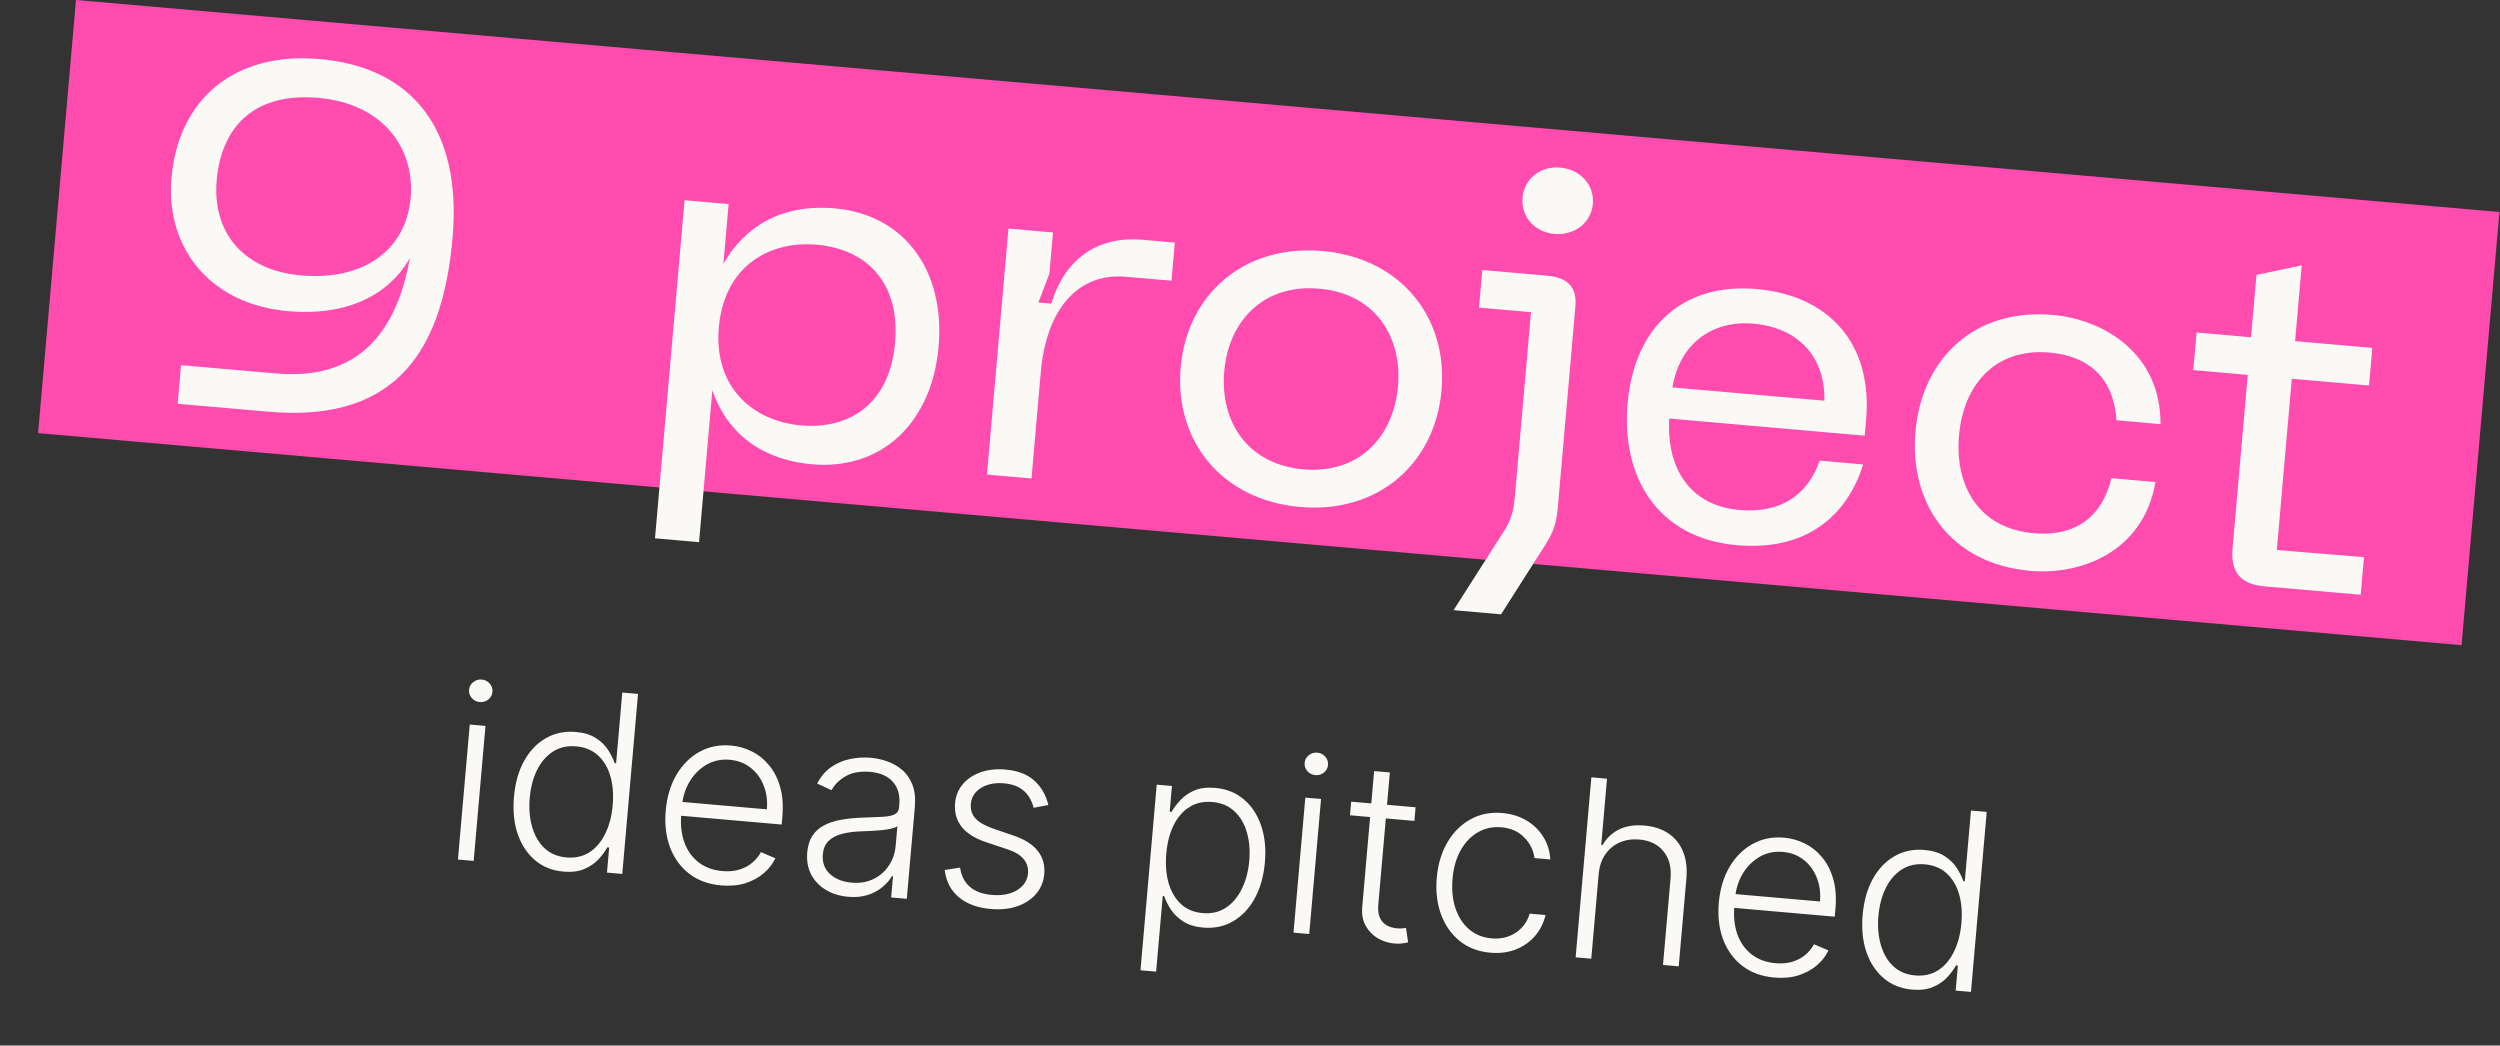
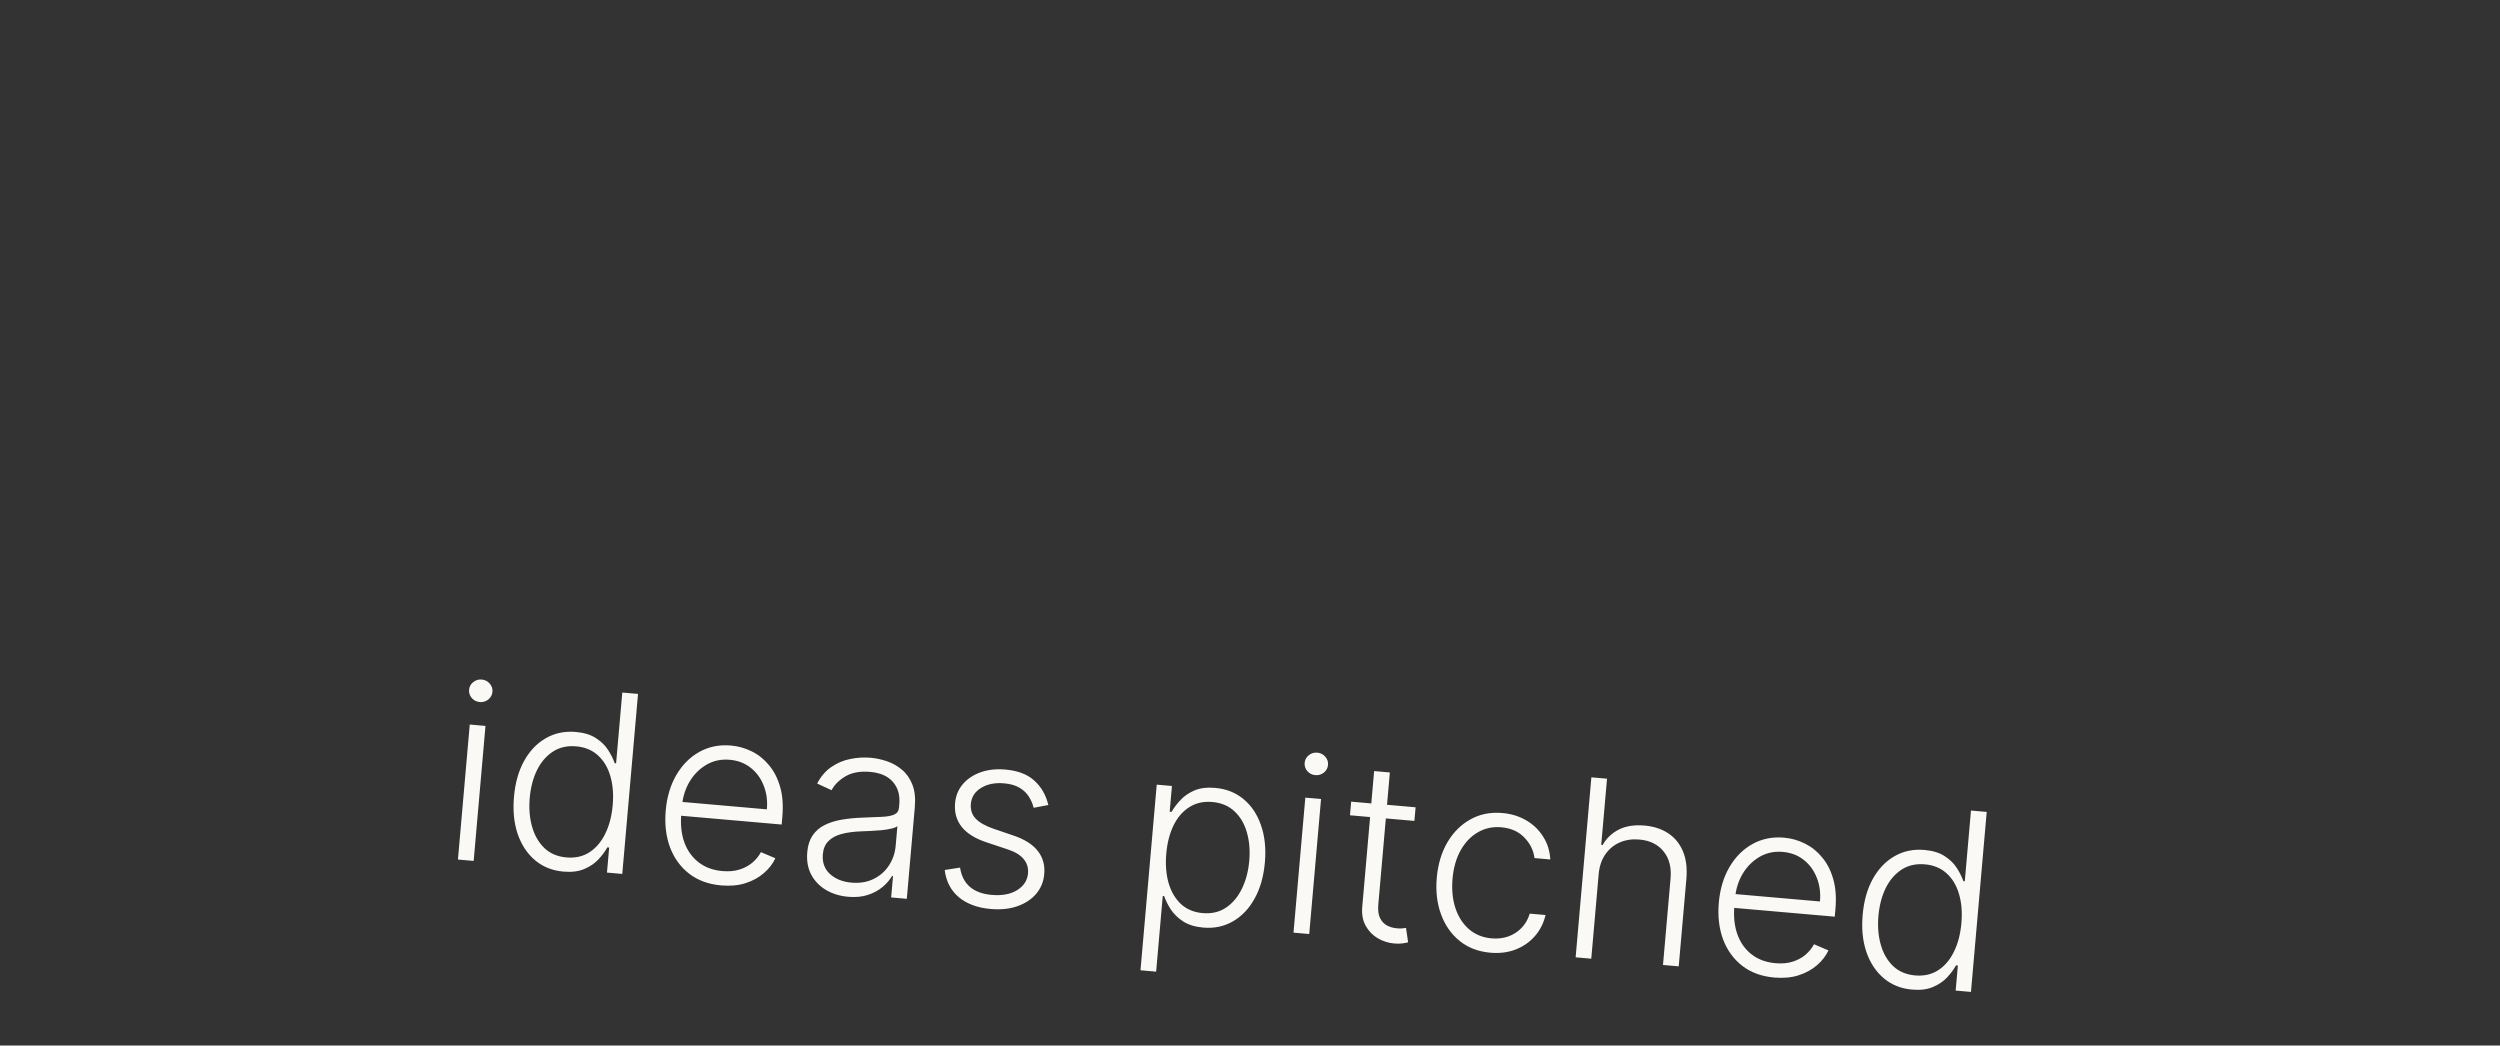
<svg xmlns="http://www.w3.org/2000/svg" width="483" height="202" viewBox="0 0 483 202" fill="none">
  <rect x="0" y="0" width="483" height="202" fill="#333333" stroke="none" />
-   <rect width="470" height="84" transform="translate(14.682) rotate(5)" fill="#FF4CAE" />
-   <path d="M61.739 11.409C79.527 12.965 89.284 24.804 87.435 45.94C85.644 66.405 77.553 81.791 51.923 79.548L34.326 78.009L34.978 70.549L53.34 72.156C69.694 73.587 76.735 63.602 79.191 49.844C75.087 57.098 66.931 61.106 55.646 60.119C40.632 58.805 31.947 47.927 33.135 34.347C34.457 19.237 45.194 9.961 61.739 11.409ZM41.862 34.821C40.976 44.959 47.084 52.239 58.178 53.209C70.228 54.264 78.456 48.334 79.343 38.197C80.154 28.92 74.284 20.023 61.469 18.902C49.801 17.881 42.825 23.823 41.862 34.821ZM126.545 104.001L132.259 38.683L140.771 39.427L139.758 50.999C143.758 43.833 150.992 39.358 161.225 40.253C174.9 41.45 182.612 52.436 181.34 66.972C180.077 81.413 170.575 90.893 156.899 89.696C146.379 88.776 140.145 82.93 137.625 75.386L135.056 104.746L126.545 104.001ZM138.879 63.257C137.866 74.829 145.485 81.374 154.761 82.185C164.038 82.997 171.887 78.094 172.925 66.236C173.97 54.281 167.092 48.09 157.815 47.279C148.539 46.467 139.908 51.494 138.879 63.257ZM190.677 91.688L194.835 44.157L203.442 44.91L202.748 52.848L200.62 58.444L203.106 58.661C205.547 50.587 211.484 45.518 220.76 46.329L226.977 46.873L226.332 54.237L217.534 53.467C208.257 52.656 202.145 59.734 201.083 71.879L199.284 92.441L190.677 91.688ZM228.109 70.967C229.339 56.909 240.309 47.172 255.515 48.502C270.625 49.825 279.738 61.319 278.508 75.377C277.27 89.531 266.3 99.268 251.189 97.946C235.983 96.615 226.871 85.121 228.109 70.967ZM236.525 71.704C235.68 81.363 240.923 89.724 251.825 90.677C262.632 91.623 269.247 84.3 270.093 74.641C270.929 65.077 265.686 56.716 254.879 55.771C243.977 54.817 237.361 62.14 236.525 71.704ZM290.206 103.19C291.978 100.551 292.416 98.854 292.692 95.698L295.788 60.313L285.746 59.435L286.382 52.167L298.814 53.254C302.64 53.589 304.714 55.216 304.363 59.233L300.974 97.965C300.698 101.121 300.173 102.713 298.496 105.361L290.006 118.688L280.825 117.884L290.206 103.19ZM294.157 38.199C294.483 34.469 297.682 32.051 301.412 32.377C305.237 32.712 308.063 35.657 307.737 39.387C307.411 43.117 304.116 45.527 300.291 45.192C296.561 44.866 293.831 41.929 294.157 38.199ZM314.454 77.944C315.802 62.546 325.744 54.647 339.324 55.835C353.382 57.065 361.819 66.379 360.53 81.107L360.262 84.168L322.487 80.863C321.962 90.164 326.22 97.668 336.07 98.53C344.199 99.241 349.349 95.451 351.552 88.995L359.968 89.731C357.286 98.362 350.204 106.608 335.572 105.328C320.079 103.973 313.225 92.002 314.454 77.944ZM323.109 74.846L352.469 77.415C352.648 68.757 347.25 63.274 338.738 62.529C330.896 61.843 324.532 66.297 323.109 74.846ZM370.067 83.387C371.28 69.52 381.215 59.5 396.612 60.847C406.176 61.684 417.47 68.068 417.413 81.94L408.901 81.195C408.324 72.376 402.862 68.718 395.976 68.115C385.265 67.178 379.319 74.56 378.482 84.123C377.637 93.782 382.211 102.085 392.922 103.022C399.808 103.624 405.822 100.97 407.922 92.385L416.434 93.129C414.082 106.8 401.85 111.127 392.286 110.29C376.889 108.943 368.845 97.35 370.067 83.387ZM456.72 107.64L456.084 114.908L437.435 113.276C432.94 112.883 430.925 110.587 431.326 105.996L434.263 72.428L423.743 71.508L424.379 64.24L434.899 65.16L435.953 53.11L444.691 51.273L443.41 65.905L458.329 67.21L457.694 74.478L442.775 73.173L439.88 106.263L456.72 107.64Z" fill="#FAF9F6" />
  <path d="M88.474 166.063L90.756 139.981L93.795 140.247L91.513 166.329L88.474 166.063ZM92.693 135.633C92.071 135.579 91.557 135.323 91.152 134.865C90.748 134.397 90.572 133.862 90.625 133.262C90.677 132.662 90.943 132.172 91.421 131.792C91.9 131.4 92.451 131.232 93.073 131.286C93.696 131.341 94.209 131.602 94.613 132.071C95.018 132.529 95.194 133.058 95.142 133.657C95.089 134.257 94.823 134.753 94.344 135.145C93.866 135.525 93.316 135.688 92.693 135.633ZM108.85 168.393C106.71 168.206 104.886 167.476 103.378 166.204C101.869 164.931 100.751 163.242 100.022 161.136C99.305 159.032 99.065 156.632 99.3 153.938C99.535 151.255 100.188 148.945 101.259 147.008C102.341 145.061 103.741 143.598 105.458 142.619C107.176 141.629 109.11 141.228 111.261 141.416C112.846 141.554 114.14 141.953 115.143 142.611C116.148 143.258 116.931 144.022 117.492 144.904C118.054 145.786 118.476 146.633 118.759 147.444L119.03 147.468L120.226 133.799L123.266 134.065L120.223 168.841L117.269 168.583L117.692 163.743L117.335 163.712C116.915 164.474 116.346 165.245 115.627 166.026C114.91 166.796 113.994 167.418 112.88 167.891C111.778 168.365 110.435 168.532 108.85 168.393ZM109.448 165.657C111.135 165.804 112.613 165.472 113.882 164.659C115.152 163.834 116.169 162.64 116.933 161.076C117.71 159.501 118.19 157.661 118.374 155.555C118.556 153.472 118.406 151.606 117.923 149.955C117.441 148.293 116.645 146.957 115.536 145.948C114.428 144.927 113.024 144.342 111.326 144.193C109.583 144.041 108.07 144.388 106.787 145.233C105.516 146.069 104.499 147.263 103.735 148.816C102.983 150.37 102.52 152.149 102.345 154.153C102.167 156.179 102.319 158.035 102.799 159.719C103.279 161.404 104.071 162.779 105.175 163.846C106.292 164.902 107.716 165.505 109.448 165.657ZM139.33 171.06C136.896 170.847 134.84 170.097 133.162 168.809C131.484 167.511 130.247 165.811 129.45 163.711C128.665 161.6 128.388 159.226 128.619 156.589C128.848 153.962 129.533 151.672 130.674 149.719C131.827 147.755 133.308 146.271 135.119 145.265C136.942 144.25 138.979 143.841 141.232 144.038C142.647 144.162 143.988 144.541 145.256 145.177C146.525 145.801 147.633 146.691 148.581 147.846C149.542 148.991 150.258 150.394 150.729 152.055C151.2 153.705 151.34 155.622 151.149 157.807L151.019 159.301L130.642 157.518L130.875 154.853L148.161 156.365C148.308 154.689 148.1 153.154 147.538 151.759C146.988 150.353 146.147 149.207 145.015 148.321C143.895 147.436 142.554 146.925 140.991 146.789C139.339 146.644 137.845 146.958 136.511 147.731C135.178 148.504 134.091 149.584 133.251 150.971C132.422 152.359 131.927 153.912 131.765 155.632L131.625 157.228C131.444 159.3 131.642 161.142 132.22 162.755C132.81 164.358 133.73 165.642 134.98 166.607C136.23 167.572 137.761 168.134 139.572 168.292C140.806 168.4 141.904 168.302 142.866 167.999C143.839 167.696 144.671 167.25 145.361 166.66C146.064 166.06 146.614 165.384 147.01 164.631L149.798 165.816C149.306 166.88 148.566 167.836 147.58 168.685C146.604 169.535 145.418 170.184 144.021 170.632C142.637 171.07 141.073 171.213 139.33 171.06ZM163.85 173.257C162.276 173.119 160.865 172.688 159.617 171.962C158.369 171.226 157.412 170.241 156.744 169.008C156.077 167.763 155.817 166.303 155.964 164.627C156.077 163.337 156.415 162.271 156.979 161.431C157.543 160.591 158.297 159.927 159.241 159.439C160.185 158.951 161.282 158.596 162.534 158.375C163.785 158.154 165.154 158.017 166.642 157.965C168.118 157.911 169.366 157.861 170.385 157.813C171.416 157.766 172.21 157.619 172.768 157.371C173.326 157.123 173.634 156.671 173.691 156.015L173.744 155.403C173.9 153.626 173.49 152.181 172.515 151.07C171.553 149.947 170.081 149.3 168.1 149.126C166.22 148.962 164.65 149.241 163.389 149.963C162.14 150.687 161.228 151.588 160.655 152.667L157.876 151.38C158.589 150.005 159.504 148.939 160.619 148.181C161.736 147.412 162.956 146.897 164.279 146.636C165.604 146.364 166.928 146.286 168.252 146.402C169.249 146.489 170.273 146.71 171.326 147.064C172.39 147.42 173.358 147.961 174.229 148.687C175.102 149.402 175.777 150.357 176.255 151.551C176.733 152.733 176.896 154.196 176.743 155.94L175.194 173.65L172.171 173.386L172.532 169.26L172.345 169.243C171.916 169.981 171.313 170.681 170.536 171.344C169.76 172.006 168.813 172.522 167.697 172.892C166.581 173.262 165.299 173.383 163.85 173.257ZM164.499 170.525C166.107 170.665 167.53 170.43 168.77 169.82C170.01 169.21 170.998 168.344 171.735 167.222C172.484 166.09 172.921 164.811 173.046 163.384L173.376 159.615C173.131 159.81 172.735 159.969 172.188 160.092C171.652 160.217 171.033 160.316 170.331 160.392C169.641 160.457 168.952 160.505 168.265 160.536C167.578 160.567 166.959 160.593 166.41 160.614C164.923 160.666 163.641 160.839 162.566 161.133C161.491 161.427 160.646 161.889 160.032 162.519C159.419 163.139 159.067 163.975 158.974 165.028C158.836 166.613 159.294 167.89 160.35 168.861C161.407 169.82 162.79 170.375 164.499 170.525ZM202.539 155.527L199.703 156.066C199.5 155.261 199.177 154.52 198.734 153.843C198.291 153.165 197.685 152.604 196.914 152.16C196.154 151.717 195.185 151.445 194.008 151.342C192.242 151.187 190.756 151.479 189.551 152.218C188.346 152.956 187.685 153.988 187.569 155.313C187.471 156.433 187.776 157.378 188.485 158.147C189.205 158.906 190.357 159.56 191.94 160.109L195.795 161.422C197.934 162.145 199.496 163.132 200.481 164.381C201.478 165.632 201.901 167.129 201.748 168.873C201.619 170.344 201.097 171.616 200.182 172.688C199.267 173.76 198.051 174.561 196.533 175.089C195.028 175.608 193.318 175.784 191.405 175.616C188.858 175.393 186.808 174.638 185.255 173.35C183.704 172.051 182.791 170.294 182.517 168.08L185.483 167.621C185.721 169.204 186.348 170.44 187.366 171.327C188.395 172.216 189.803 172.738 191.592 172.895C193.596 173.07 195.237 172.763 196.515 171.974C197.794 171.173 198.493 170.094 198.612 168.735C198.704 167.682 198.43 166.769 197.791 165.994C197.152 165.208 196.135 164.583 194.738 164.119L190.565 162.727C188.349 161.985 186.748 160.978 185.765 159.706C184.781 158.434 184.365 156.926 184.518 155.182C184.644 153.745 185.145 152.517 186.021 151.498C186.898 150.469 188.049 149.702 189.473 149.199C190.897 148.697 192.487 148.522 194.241 148.676C196.63 148.885 198.49 149.595 199.821 150.806C201.165 152.008 202.071 153.581 202.539 155.527ZM220.343 187.456L223.48 151.593L226.418 151.85L225.983 156.825L226.339 156.857C226.77 156.107 227.338 155.353 228.043 154.593C228.749 153.822 229.648 153.199 230.739 152.724C231.841 152.25 233.19 152.083 234.787 152.223C236.937 152.411 238.767 153.141 240.276 154.414C241.796 155.676 242.915 157.36 243.632 159.465C244.362 161.559 244.609 163.947 244.374 166.63C244.138 169.325 243.479 171.645 242.396 173.592C241.325 175.541 239.93 177.01 238.212 178C236.506 178.992 234.588 179.394 232.46 179.208C230.886 179.07 229.592 178.672 228.578 178.013C227.574 177.355 226.781 176.584 226.196 175.7C225.624 174.806 225.198 173.947 224.916 173.124L224.644 173.1L223.365 187.72L220.343 187.456ZM225.326 164.913C225.142 167.018 225.29 168.913 225.77 170.598C226.262 172.272 227.057 173.625 228.153 174.656C229.261 175.677 230.659 176.261 232.345 176.409C234.078 176.56 235.579 176.213 236.851 175.366C238.135 174.509 239.16 173.292 239.925 171.716C240.702 170.142 241.179 168.341 241.356 166.315C241.531 164.311 241.378 162.478 240.896 160.816C240.425 159.155 239.631 157.803 238.513 156.758C237.397 155.702 235.967 155.098 234.223 154.945C232.525 154.797 231.042 155.129 229.773 155.942C228.505 156.744 227.489 157.921 226.726 159.474C225.975 161.017 225.509 162.83 225.326 164.913ZM249.904 180.187L252.186 154.104L255.225 154.37L252.944 180.453L249.904 180.187ZM254.123 149.757C253.501 149.702 252.987 149.446 252.582 148.989C252.178 148.52 252.003 147.986 252.055 147.386C252.108 146.786 252.373 146.296 252.851 145.915C253.33 145.524 253.881 145.355 254.504 145.41C255.126 145.464 255.64 145.726 256.043 146.195C256.448 146.652 256.624 147.181 256.572 147.781C256.519 148.381 256.254 148.877 255.775 149.268C255.296 149.648 254.746 149.811 254.123 149.757ZM273.492 155.968L273.262 158.6L260.815 157.512L261.046 154.88L273.492 155.968ZM265.481 148.971L268.52 149.237L266.288 174.759C266.192 175.845 266.304 176.716 266.624 177.372C266.944 178.016 267.392 178.494 267.969 178.807C268.548 179.109 269.176 179.289 269.856 179.348C270.252 179.383 270.593 179.39 270.88 179.37C271.168 179.338 271.422 179.303 271.642 179.265L272.048 182.056C271.744 182.143 271.373 182.213 270.935 182.266C270.496 182.33 269.959 182.335 269.325 182.279C268.216 182.182 267.168 181.845 266.18 181.268C265.204 180.692 264.429 179.895 263.857 178.875C263.285 177.855 263.061 176.632 263.186 175.206L265.481 148.971ZM287.936 184.061C285.604 183.857 283.623 183.097 281.992 181.779C280.374 180.463 279.178 178.75 278.404 176.64C277.63 174.53 277.357 172.179 277.584 169.587C277.813 166.972 278.497 164.688 279.638 162.734C280.79 160.782 282.276 159.304 284.098 158.299C285.921 157.284 287.97 156.876 290.245 157.075C291.989 157.227 293.538 157.705 294.894 158.508C296.25 159.3 297.334 160.347 298.144 161.65C298.966 162.942 299.425 164.409 299.521 166.048L296.465 165.781C296.276 164.281 295.622 162.958 294.502 161.81C293.394 160.653 291.912 159.993 290.055 159.83C288.391 159.685 286.88 160.009 285.522 160.802C284.164 161.585 283.053 162.748 282.188 164.292C281.335 165.826 280.816 167.646 280.632 169.751C280.447 171.868 280.634 173.772 281.193 175.464C281.754 177.144 282.627 178.498 283.815 179.526C285.014 180.555 286.468 181.144 288.178 181.294C289.332 181.395 290.404 181.272 291.393 180.925C292.393 180.567 293.252 180.015 293.967 179.268C294.694 178.521 295.219 177.604 295.543 176.514L298.599 176.781C298.235 178.335 297.552 179.69 296.55 180.845C295.56 181.991 294.327 182.853 292.85 183.431C291.385 184.01 289.747 184.22 287.936 184.061ZM308.861 168.918L307.434 185.22L304.412 184.955L307.454 150.179L310.477 150.444L309.358 163.23L309.63 163.254C310.359 161.96 311.398 160.967 312.748 160.276C314.109 159.585 315.774 159.325 317.744 159.498C319.51 159.652 321.029 160.15 322.301 160.992C323.574 161.833 324.522 162.994 325.145 164.474C325.768 165.955 325.989 167.731 325.808 169.802L324.33 186.698L321.29 186.432L322.752 169.723C322.94 167.572 322.489 165.827 321.397 164.489C320.317 163.139 318.764 162.376 316.738 162.199C315.345 162.077 314.08 162.263 312.942 162.756C311.803 163.25 310.869 164.024 310.138 165.078C309.419 166.121 308.993 167.402 308.861 168.918ZM342.787 188.86C340.353 188.647 338.297 187.897 336.619 186.61C334.942 185.311 333.704 183.611 332.907 181.511C332.122 179.401 331.845 177.026 332.076 174.389C332.306 171.762 332.991 169.473 334.131 167.519C335.284 165.555 336.766 164.071 338.576 163.066C340.399 162.05 342.436 161.641 344.689 161.838C346.104 161.962 347.446 162.342 348.713 162.977C349.982 163.602 351.09 164.491 352.039 165.647C352.999 166.791 353.715 168.194 354.186 169.855C354.657 171.505 354.798 173.422 354.606 175.607L354.476 177.101L334.099 175.319L334.332 172.653L351.618 174.165C351.765 172.49 351.557 170.954 350.995 169.559C350.445 168.154 349.604 167.008 348.472 166.122C347.352 165.237 346.011 164.726 344.449 164.589C342.796 164.444 341.302 164.759 339.969 165.532C338.635 166.305 337.548 167.385 336.708 168.771C335.879 170.159 335.384 171.712 335.222 173.432L335.083 175.028C334.901 177.1 335.099 178.942 335.677 180.556C336.267 182.159 337.187 183.443 338.437 184.407C339.687 185.372 341.218 185.934 343.029 186.093C344.263 186.2 345.361 186.103 346.323 185.799C347.296 185.496 348.128 185.05 348.819 184.46C349.521 183.86 350.071 183.184 350.468 182.431L353.256 183.616C352.763 184.68 352.024 185.636 351.037 186.485C350.061 187.335 348.875 187.984 347.479 188.432C346.094 188.87 344.53 189.013 342.787 188.86ZM369.417 191.19C367.277 191.003 365.453 190.273 363.945 189C362.436 187.728 361.318 186.039 360.59 183.933C359.873 181.828 359.632 179.429 359.868 176.735C360.102 174.052 360.755 171.742 361.826 169.805C362.909 167.858 364.308 166.395 366.025 165.416C367.743 164.425 369.678 164.024 371.828 164.212C373.413 164.351 374.707 164.75 375.711 165.408C376.715 166.054 377.498 166.819 378.06 167.701C378.621 168.582 379.043 169.429 379.326 170.241L379.598 170.265L380.793 156.596L383.833 156.861L380.79 191.638L377.836 191.379L378.259 186.54L377.903 186.509C377.482 187.27 376.913 188.042 376.194 188.823C375.477 189.593 374.561 190.214 373.448 190.687C372.345 191.161 371.002 191.329 369.417 191.19ZM370.016 188.454C371.702 188.601 373.18 188.268 374.449 187.455C375.719 186.631 376.736 185.437 377.5 183.873C378.277 182.298 378.757 180.458 378.941 178.352C379.124 176.269 378.973 174.402 378.49 172.752C378.008 171.09 377.213 169.754 376.103 168.744C374.995 167.723 373.591 167.139 371.893 166.99C370.15 166.838 368.637 167.184 367.354 168.03C366.083 168.866 365.066 170.06 364.303 171.613C363.551 173.167 363.087 174.946 362.912 176.95C362.734 178.976 362.886 180.832 363.366 182.516C363.846 184.201 364.638 185.576 365.742 186.642C366.859 187.698 368.284 188.302 370.016 188.454Z" fill="#FAF9F6" />
</svg>